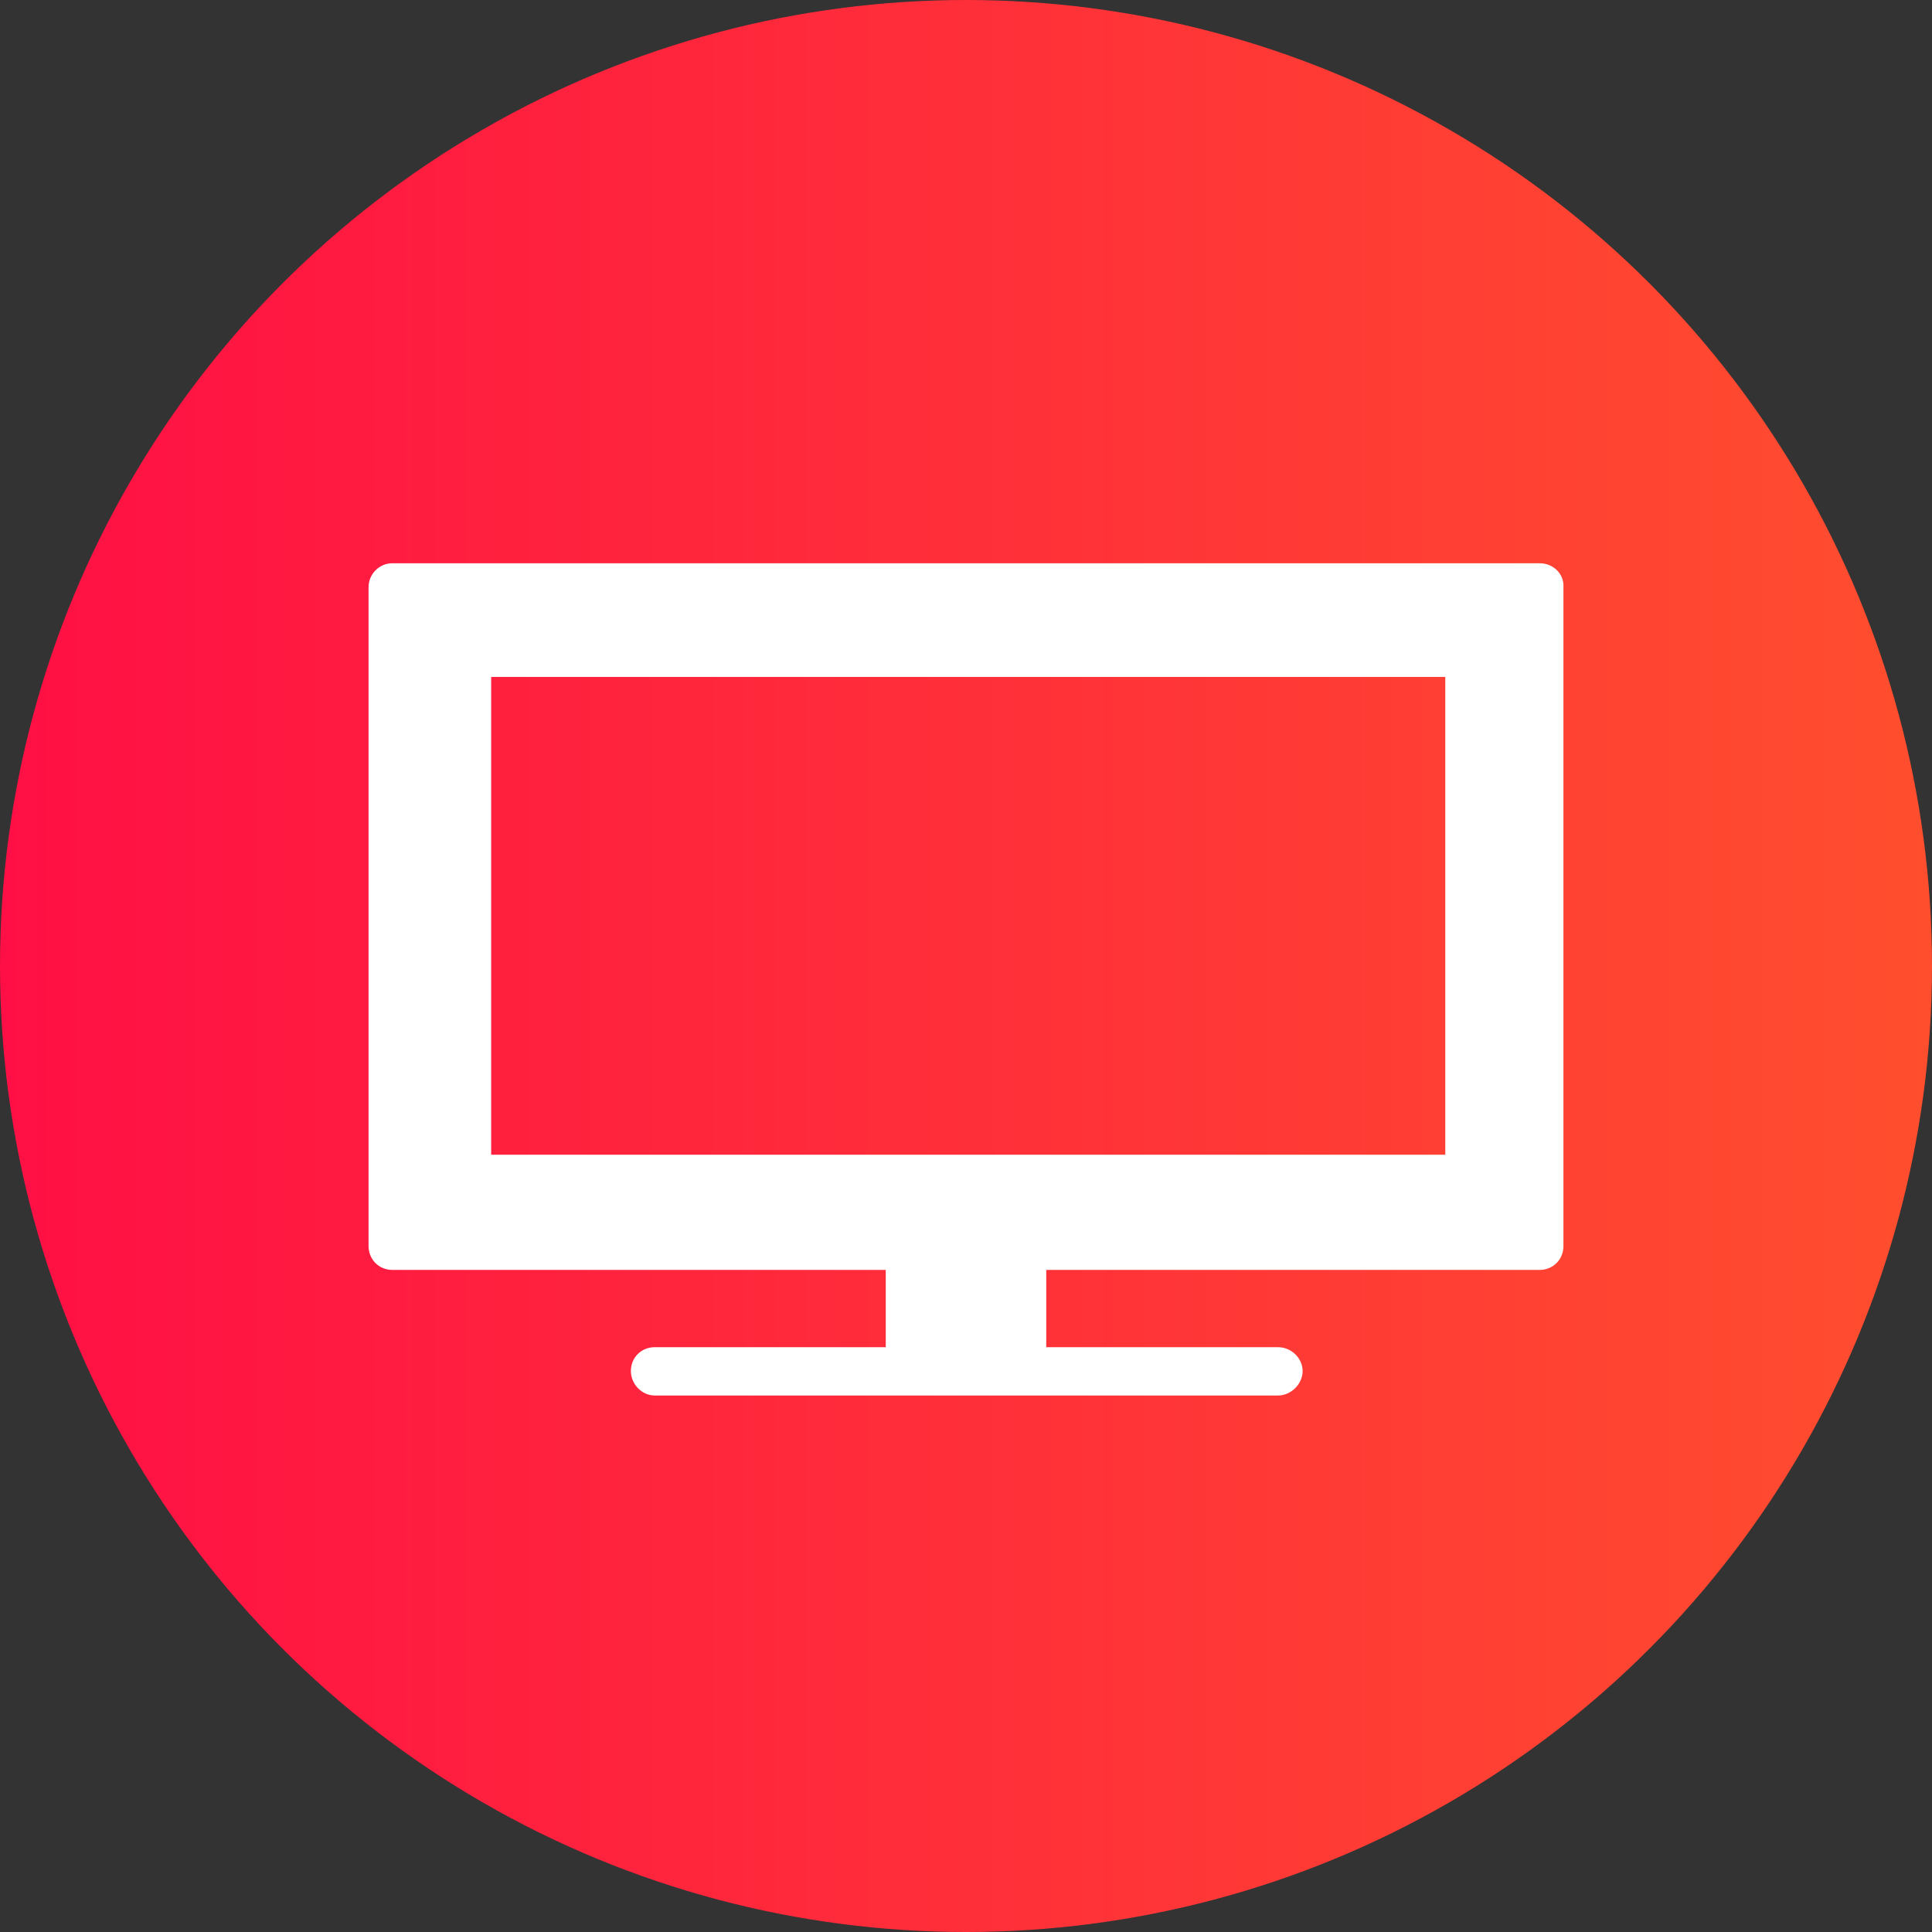
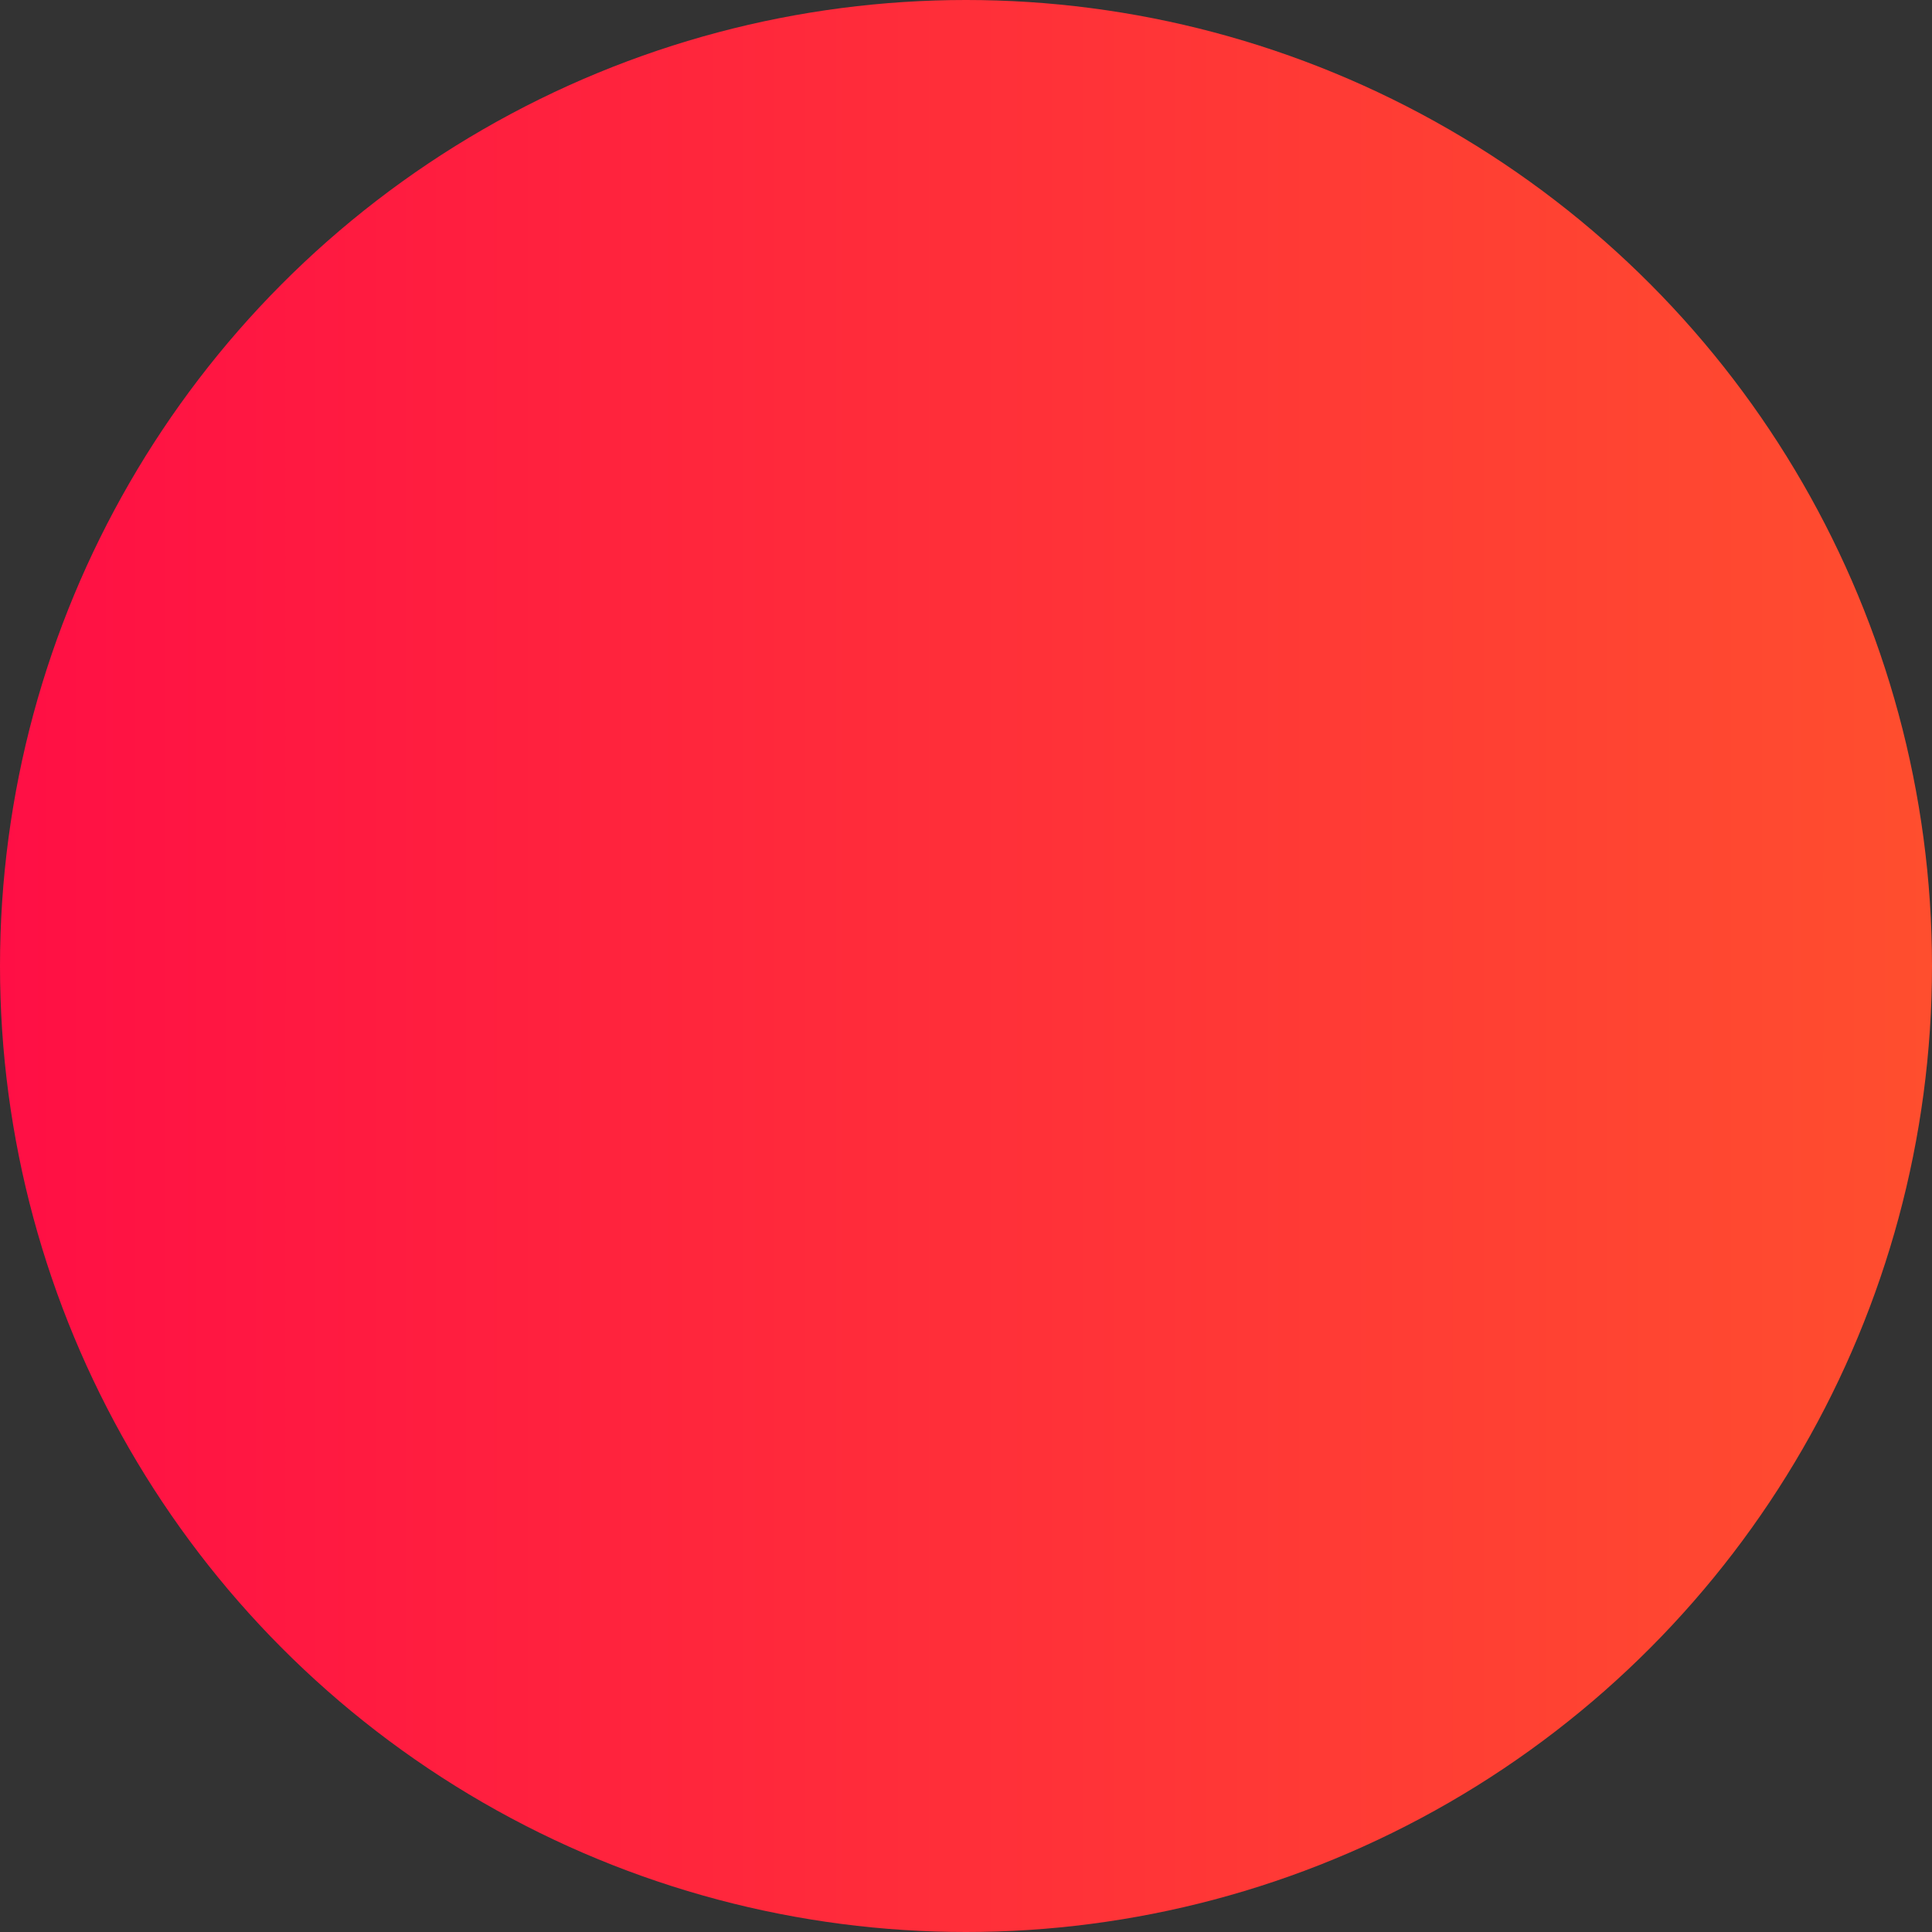
<svg xmlns="http://www.w3.org/2000/svg" version="1.1" id="Layer_1" x="0px" y="0px" viewBox="0 0 26 26" style="enable-background:new 0 0 26 26;" xml:space="preserve">
  <rect x="0" y="0" width="26" height="26" fill="#333333" stroke="none" />
  <style type="text/css">
	.st0{fill:url(#SVGID_1_);}
	.st1{fill-rule:evenodd;clip-rule:evenodd;fill:#FFFFFF;}
	.st2{fill:url(#SVGID_2_);}
	.st3{fill:#FFFFFF;}
	.st4{fill:url(#SVGID_3_);}
	.st5{fill:url(#SVGID_4_);}
	.st6{fill:url(#SVGID_5_);}
	.st7{fill:url(#SVGID_6_);}
	.st8{fill:url(#SVGID_7_);}
	.st9{fill:none;stroke:url(#SVGID_8_);stroke-miterlimit:10;}
	.st10{fill:none;stroke:url(#SVGID_9_);stroke-miterlimit:10;}
	.st11{fill:none;stroke:url(#SVGID_10_);stroke-miterlimit:10;}
	.st12{fill:none;stroke:url(#SVGID_11_);stroke-miterlimit:10;}
	.st13{fill:url(#SVGID_12_);}
	.st14{fill:url(#SVGID_13_);}
	.st15{fill:url(#SVGID_14_);}
	.st16{fill:url(#SVGID_15_);}
	.st17{fill:none;stroke:url(#SVGID_16_);stroke-miterlimit:10;}
	.st18{fill:none;stroke:url(#SVGID_17_);stroke-miterlimit:10;}
	.st19{fill:none;stroke:url(#SVGID_18_);stroke-miterlimit:10;}
	.st20{fill:none;stroke:url(#SVGID_19_);stroke-miterlimit:10;}
</style>
  <g>
    <linearGradient id="SVGID_1_" gradientUnits="userSpaceOnUse" x1="0" y1="13" x2="26" y2="13">
      <stop offset="0" style="stop-color:#FF0F45" />
      <stop offset="0.233" style="stop-color:#FF1E3F" />
      <stop offset="1" style="stop-color:#FF4E2E" />
    </linearGradient>
    <circle class="st0" cx="13" cy="13" r="13" />
    <g id="XMLID_1509_">
      <g id="XMLID_1510_">
-         <path id="XMLID_1511_" class="st3" d="M20.72,7.58H5.28c-0.18,0-0.32,0.15-0.32,0.32v8.87c0,0.18,0.14,0.32,0.32,0.32h6.64v1.04     H8.81c-0.18,0-0.32,0.14-0.32,0.32c0,0.18,0.15,0.33,0.32,0.33h8.39c0.17,0,0.33-0.15,0.33-0.33c0-0.17-0.15-0.32-0.33-0.32     h-3.12v-1.04h2.15h1.66h2.83c0.18,0,0.32-0.14,0.32-0.32V7.9C21.05,7.72,20.9,7.58,20.72,7.58z M19.45,15.54l-12.84,0V9.11h12.84     V15.54z" />
-       </g>
+         </g>
    </g>
  </g>
</svg>